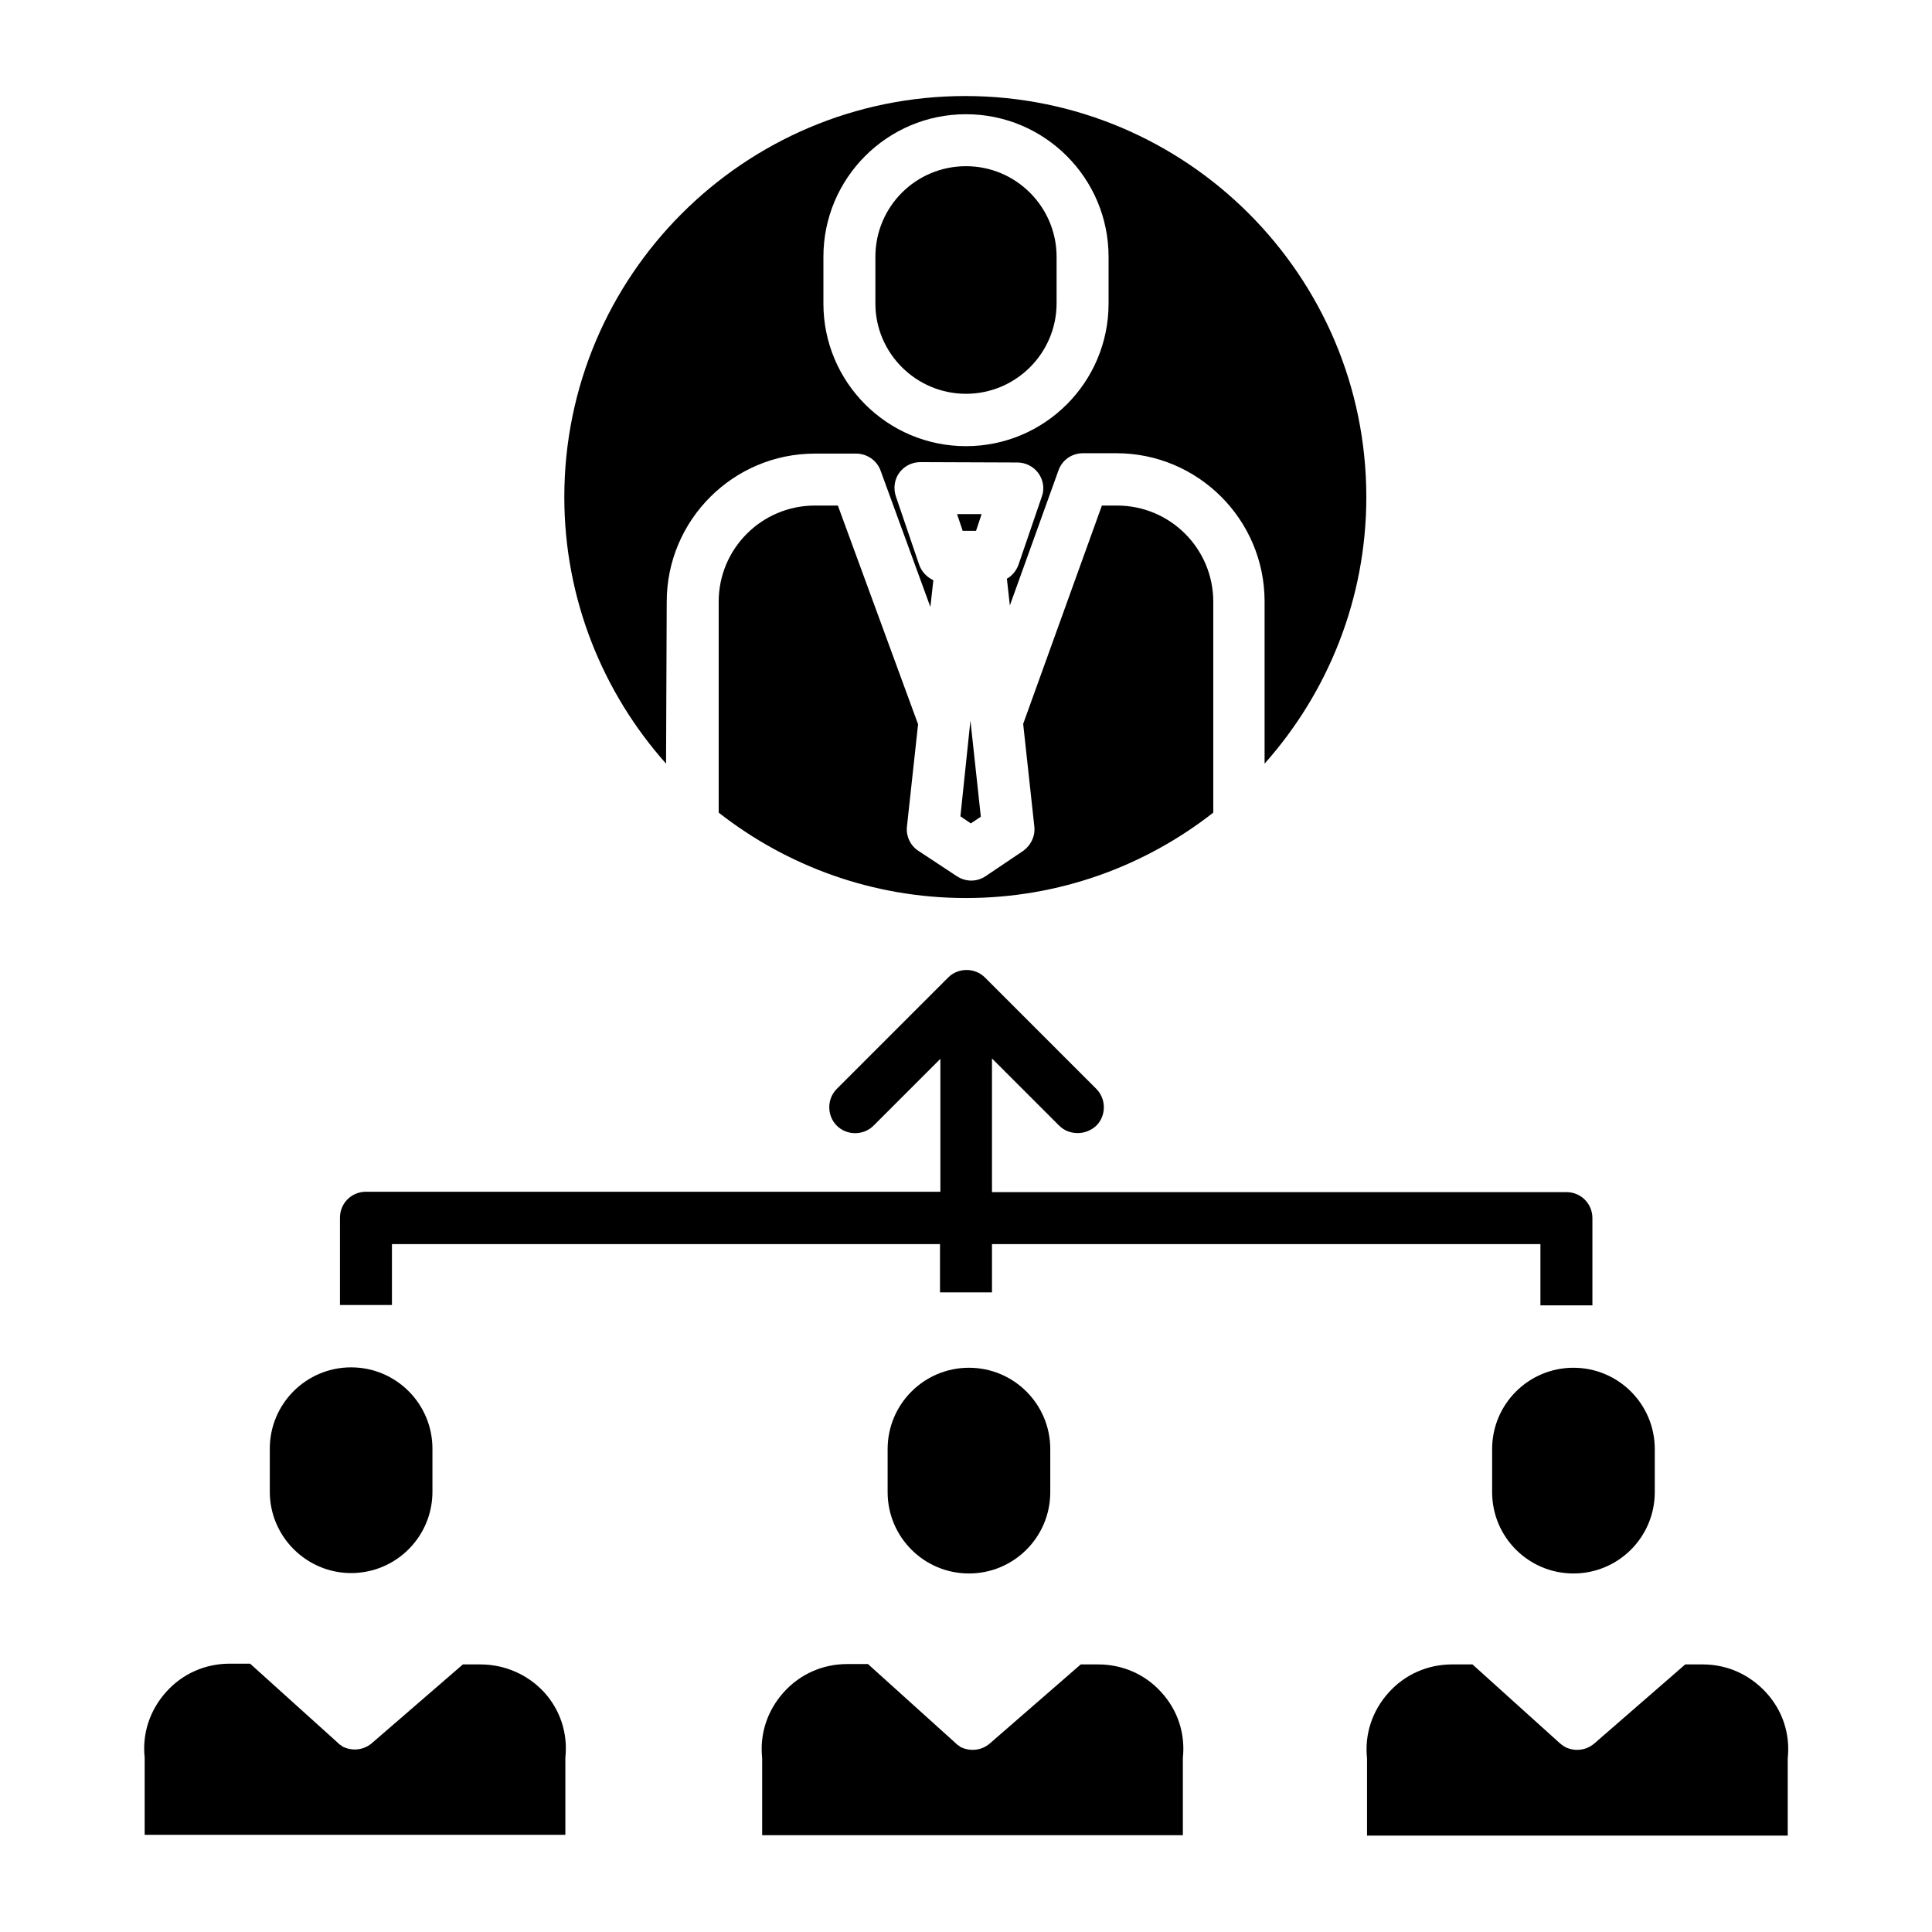
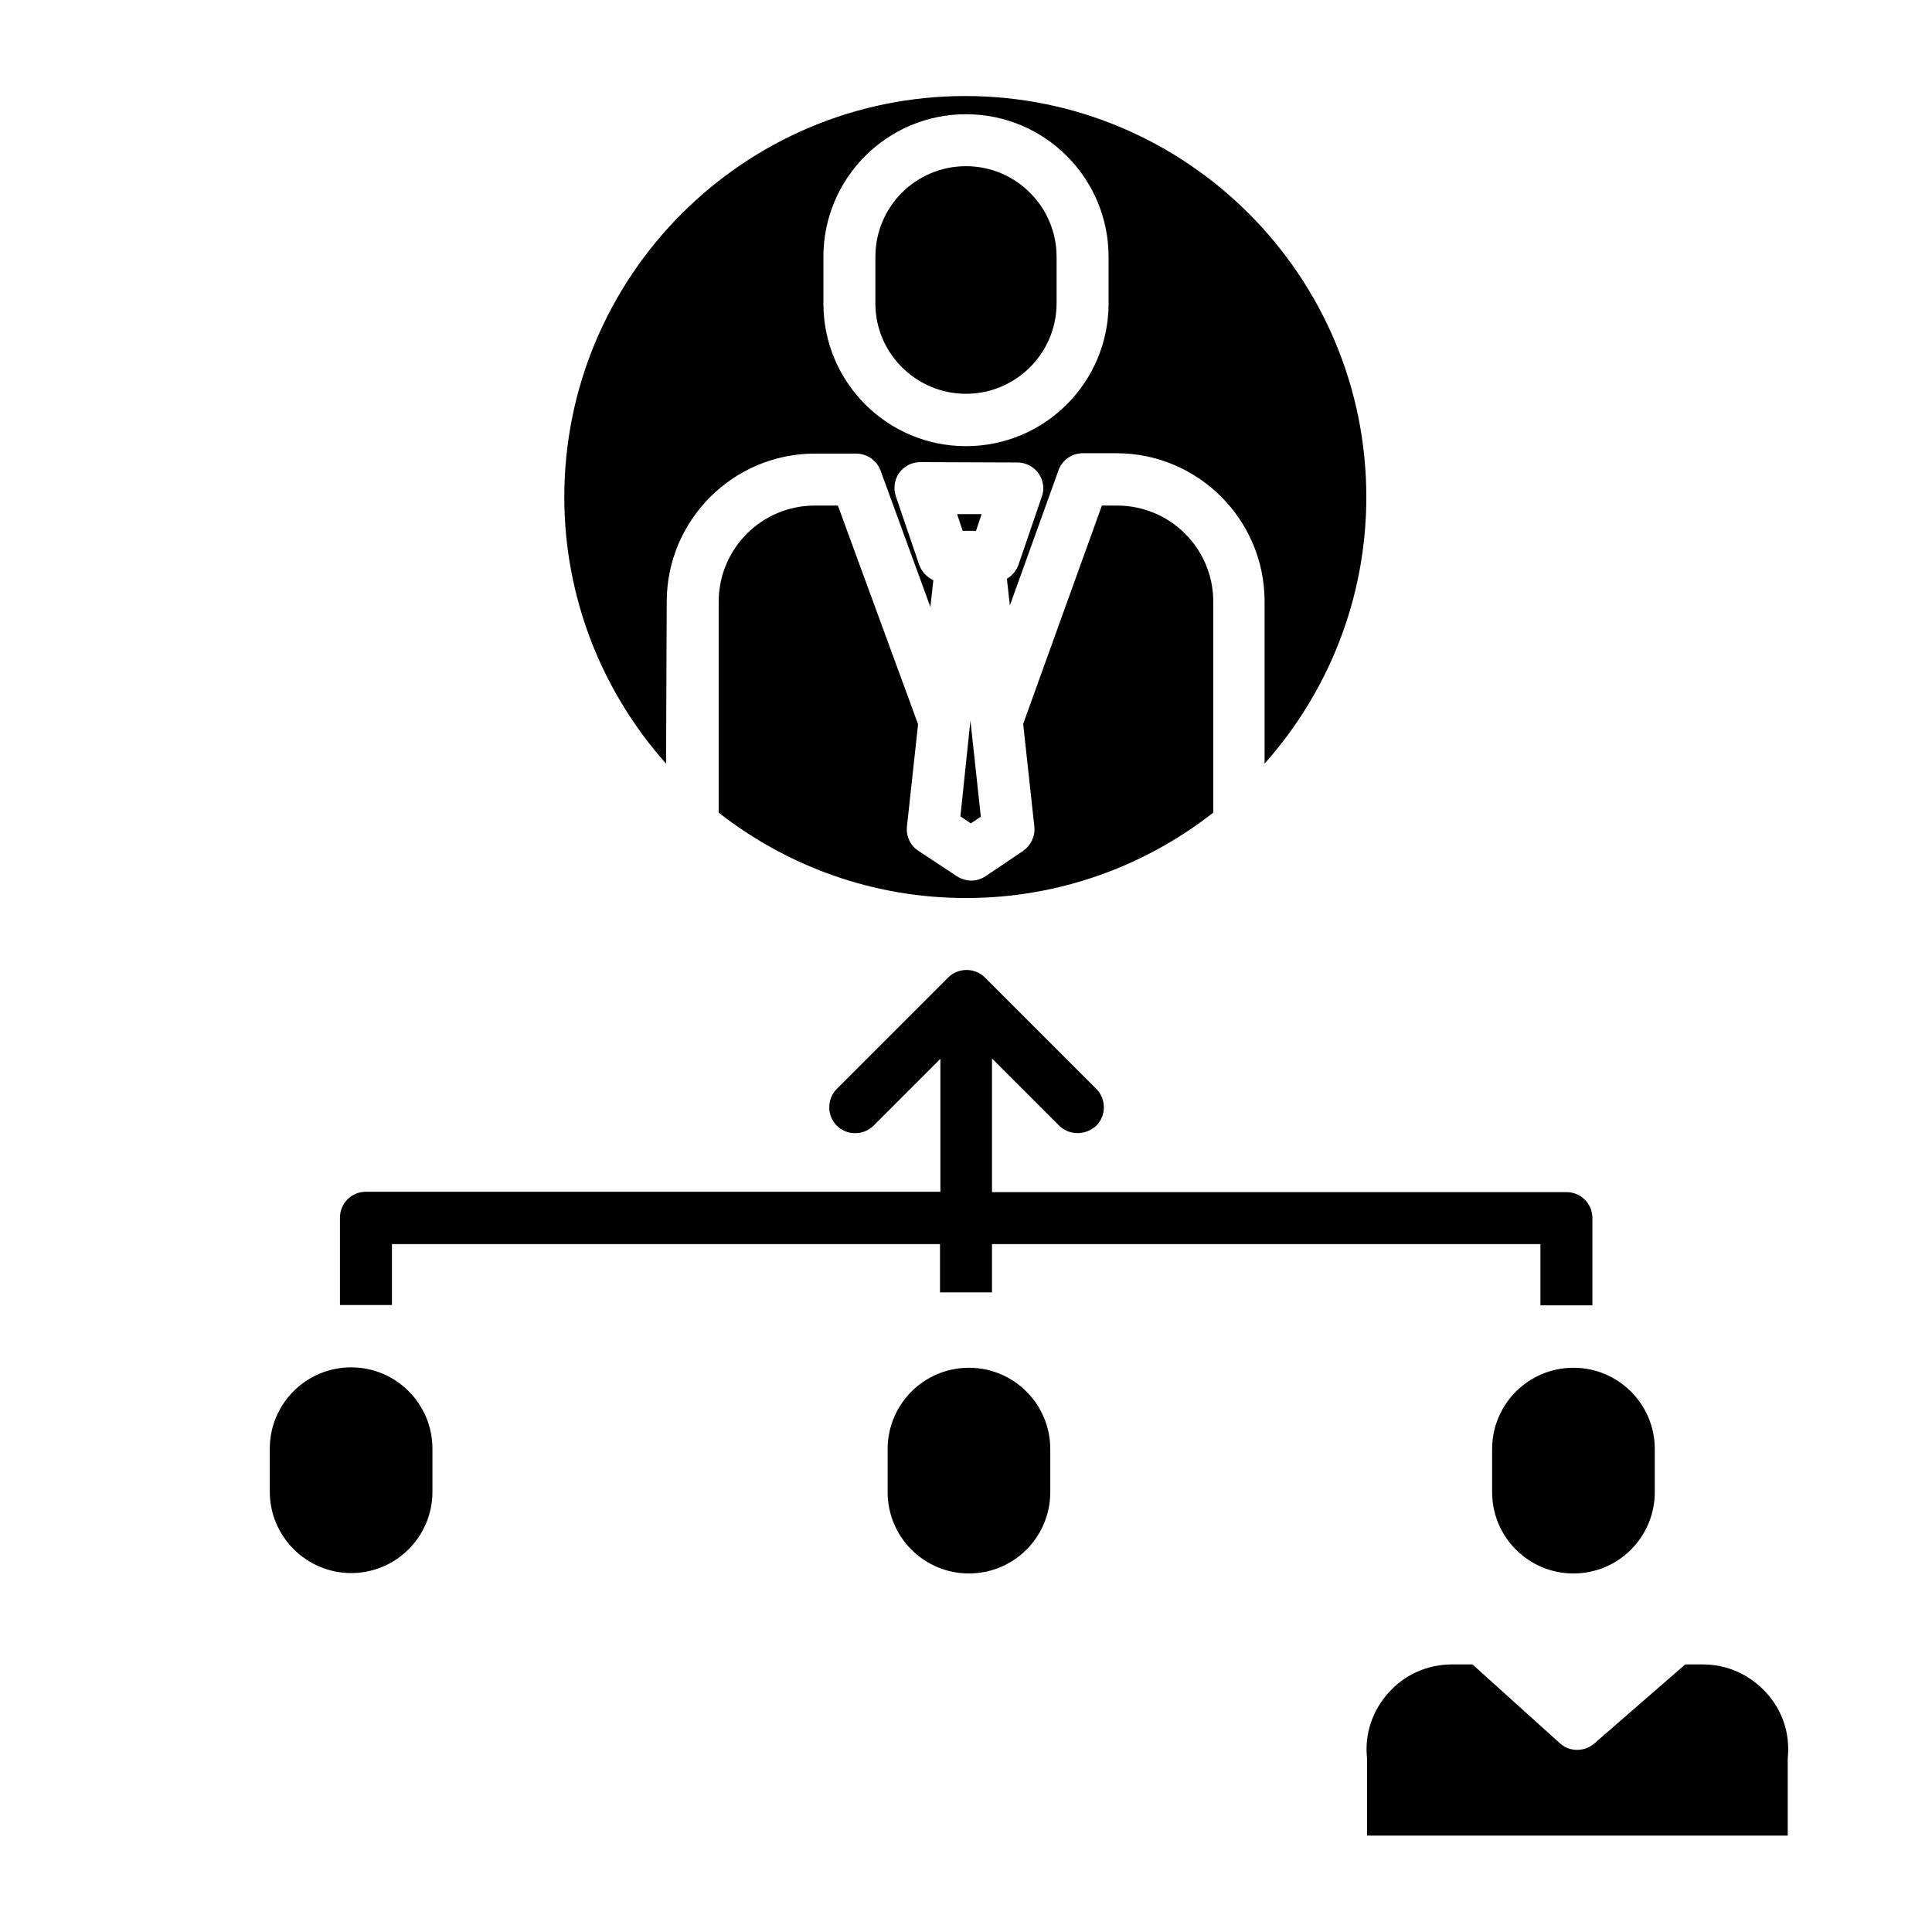
<svg xmlns="http://www.w3.org/2000/svg" fill="#000000" width="800px" height="800px" version="1.1" viewBox="144 144 512 512">
  <g>
    <path d="m247.87 473.7h145.24v12.793h13.777v-12.793h145.34v16.234h13.777v-23.125c0-3.836-3.051-6.887-6.887-6.887l-152.23 0.004v-35.426l17.809 17.809c1.379 1.379 3.148 1.969 4.922 1.969 1.77 0 3.543-0.688 4.922-1.969 2.656-2.656 2.656-7.086 0-9.742l-29.52-29.52c-2.656-2.656-7.086-2.656-9.742 0l-29.52 29.52c-2.656 2.656-2.656 7.086 0 9.742s7.086 2.656 9.742 0l17.711-17.711v35.227h-152.23c-3.836 0-6.887 3.051-6.887 6.887v23.125h13.777z" />
    <path d="m237.05 560.88c11.906 0 21.551-9.645 21.551-21.551v-11.414c0-11.906-9.645-21.551-21.551-21.551s-21.551 9.645-21.551 21.551v11.414c0 11.906 9.742 21.551 21.551 21.551z" />
-     <path d="m271.29 585.09h-4.625l-24.105 20.859c-2.066 1.77-4.922 2.164-7.379 1.082-0.297-0.098-0.59-0.297-0.789-0.492-0.395-0.195-0.688-0.492-0.984-0.789l-23.125-20.859h-5.41c-6.496 0-12.496 2.656-16.828 7.477-4.328 4.82-6.394 11.02-5.707 17.418v0.688 19.777h111.49v-19.777-0.688c0.688-6.496-1.379-12.695-5.707-17.418-4.328-4.621-10.332-7.277-16.828-7.277z" />
    <path d="m379.23 528.02v11.414c0 11.906 9.645 21.551 21.551 21.551s21.551-9.645 21.551-21.551v-11.414c0-11.906-9.645-21.551-21.551-21.551-11.906 0.004-21.551 9.645-21.551 21.551z" />
-     <path d="m435.03 585.09h-4.625l-24.109 20.961c-2.066 1.77-4.922 2.164-7.379 1.082-0.297-0.098-0.59-0.297-0.789-0.492-0.395-0.195-0.688-0.492-0.984-0.789l-23.125-20.859h-5.504c-6.496 0-12.496 2.656-16.828 7.477-4.328 4.82-6.394 11.02-5.707 17.418v0.688 19.777h111.49v-19.777-0.688c0.688-6.496-1.379-12.695-5.707-17.418-4.231-4.723-10.234-7.379-16.73-7.379z" />
    <path d="m539.43 528.02v11.414c0 11.906 9.645 21.551 21.551 21.551s21.551-9.645 21.551-21.551v-11.414c0-11.906-9.645-21.551-21.551-21.551-11.91 0.004-21.551 9.645-21.551 21.551z" />
    <path d="m595.23 585.09h-4.625l-24.109 20.961c-2.066 1.77-4.922 2.164-7.379 1.082-0.195-0.098-0.492-0.195-0.688-0.395-0.395-0.195-0.688-0.492-1.082-0.789l-23.125-20.859h-5.41c-6.496 0-12.496 2.656-16.828 7.477-4.328 4.82-6.394 11.02-5.707 17.418v0.688 19.777h111.49v-19.777-0.688c0.688-6.496-1.379-12.695-5.707-17.418-4.43-4.82-10.336-7.477-16.828-7.477z" />
    <path d="m387.3 335.94-21.254-57.961h-6.102c-14.07 0-25.484 11.414-25.484 25.484v55.891c18.105 14.168 40.836 22.633 65.535 22.633s47.43-8.461 65.535-22.633v-55.891c0-14.07-11.414-25.484-25.484-25.484h-4.035l-20.859 57.859 2.953 27.16c0.297 2.559-0.887 5.019-2.953 6.496l-9.938 6.691c-1.18 0.789-2.461 1.18-3.836 1.18-1.277 0-2.656-0.395-3.836-1.18l-10.137-6.691c-2.164-1.379-3.344-3.938-3.051-6.496z" />
    <path d="m397.64 280.25 1.477 4.426h3.543l1.477-4.426z" />
    <path d="m398.52 360.34 2.754 1.867 2.656-1.77-2.754-25.484z" />
    <path d="m400 248.36c13.188 0 24.008-10.727 24.008-24.008v-12.301c0-13.188-10.727-24.008-24.008-24.008-13.285-0.004-24.012 10.723-24.012 24.008v12.398c0 13.184 10.824 23.91 24.012 23.91z" />
    <path d="m320.69 303.47c0-21.648 17.613-39.262 39.262-39.262h10.922c2.856 0 5.512 1.77 6.496 4.527l13.188 36.113 0.789-7.086c-1.672-0.789-3.051-2.164-3.738-4.035l-6.199-18.203c-0.688-2.066-0.395-4.43 0.887-6.199 1.277-1.77 3.344-2.856 5.609-2.856l25.684 0.098c2.262 0 4.328 1.082 5.609 2.856 1.277 1.77 1.672 4.133 0.887 6.199l-6.199 18.105c-0.59 1.574-1.672 2.856-3.051 3.641l0.789 7.086 12.891-35.816c0.984-2.754 3.543-4.527 6.496-4.527h8.855c21.648 0 39.262 17.613 39.262 39.262v43c16.727-18.793 26.961-43.59 26.961-70.652 0-58.648-47.625-106.27-106.27-106.27s-106.27 47.625-106.27 106.27c0 27.059 10.234 51.855 26.961 70.652zm41.523-91.414c0-20.859 16.926-37.785 37.785-37.785s37.785 16.926 37.785 37.785v12.398c0 20.859-16.926 37.785-37.785 37.785s-37.785-16.926-37.785-37.785z" />
  </g>
</svg>